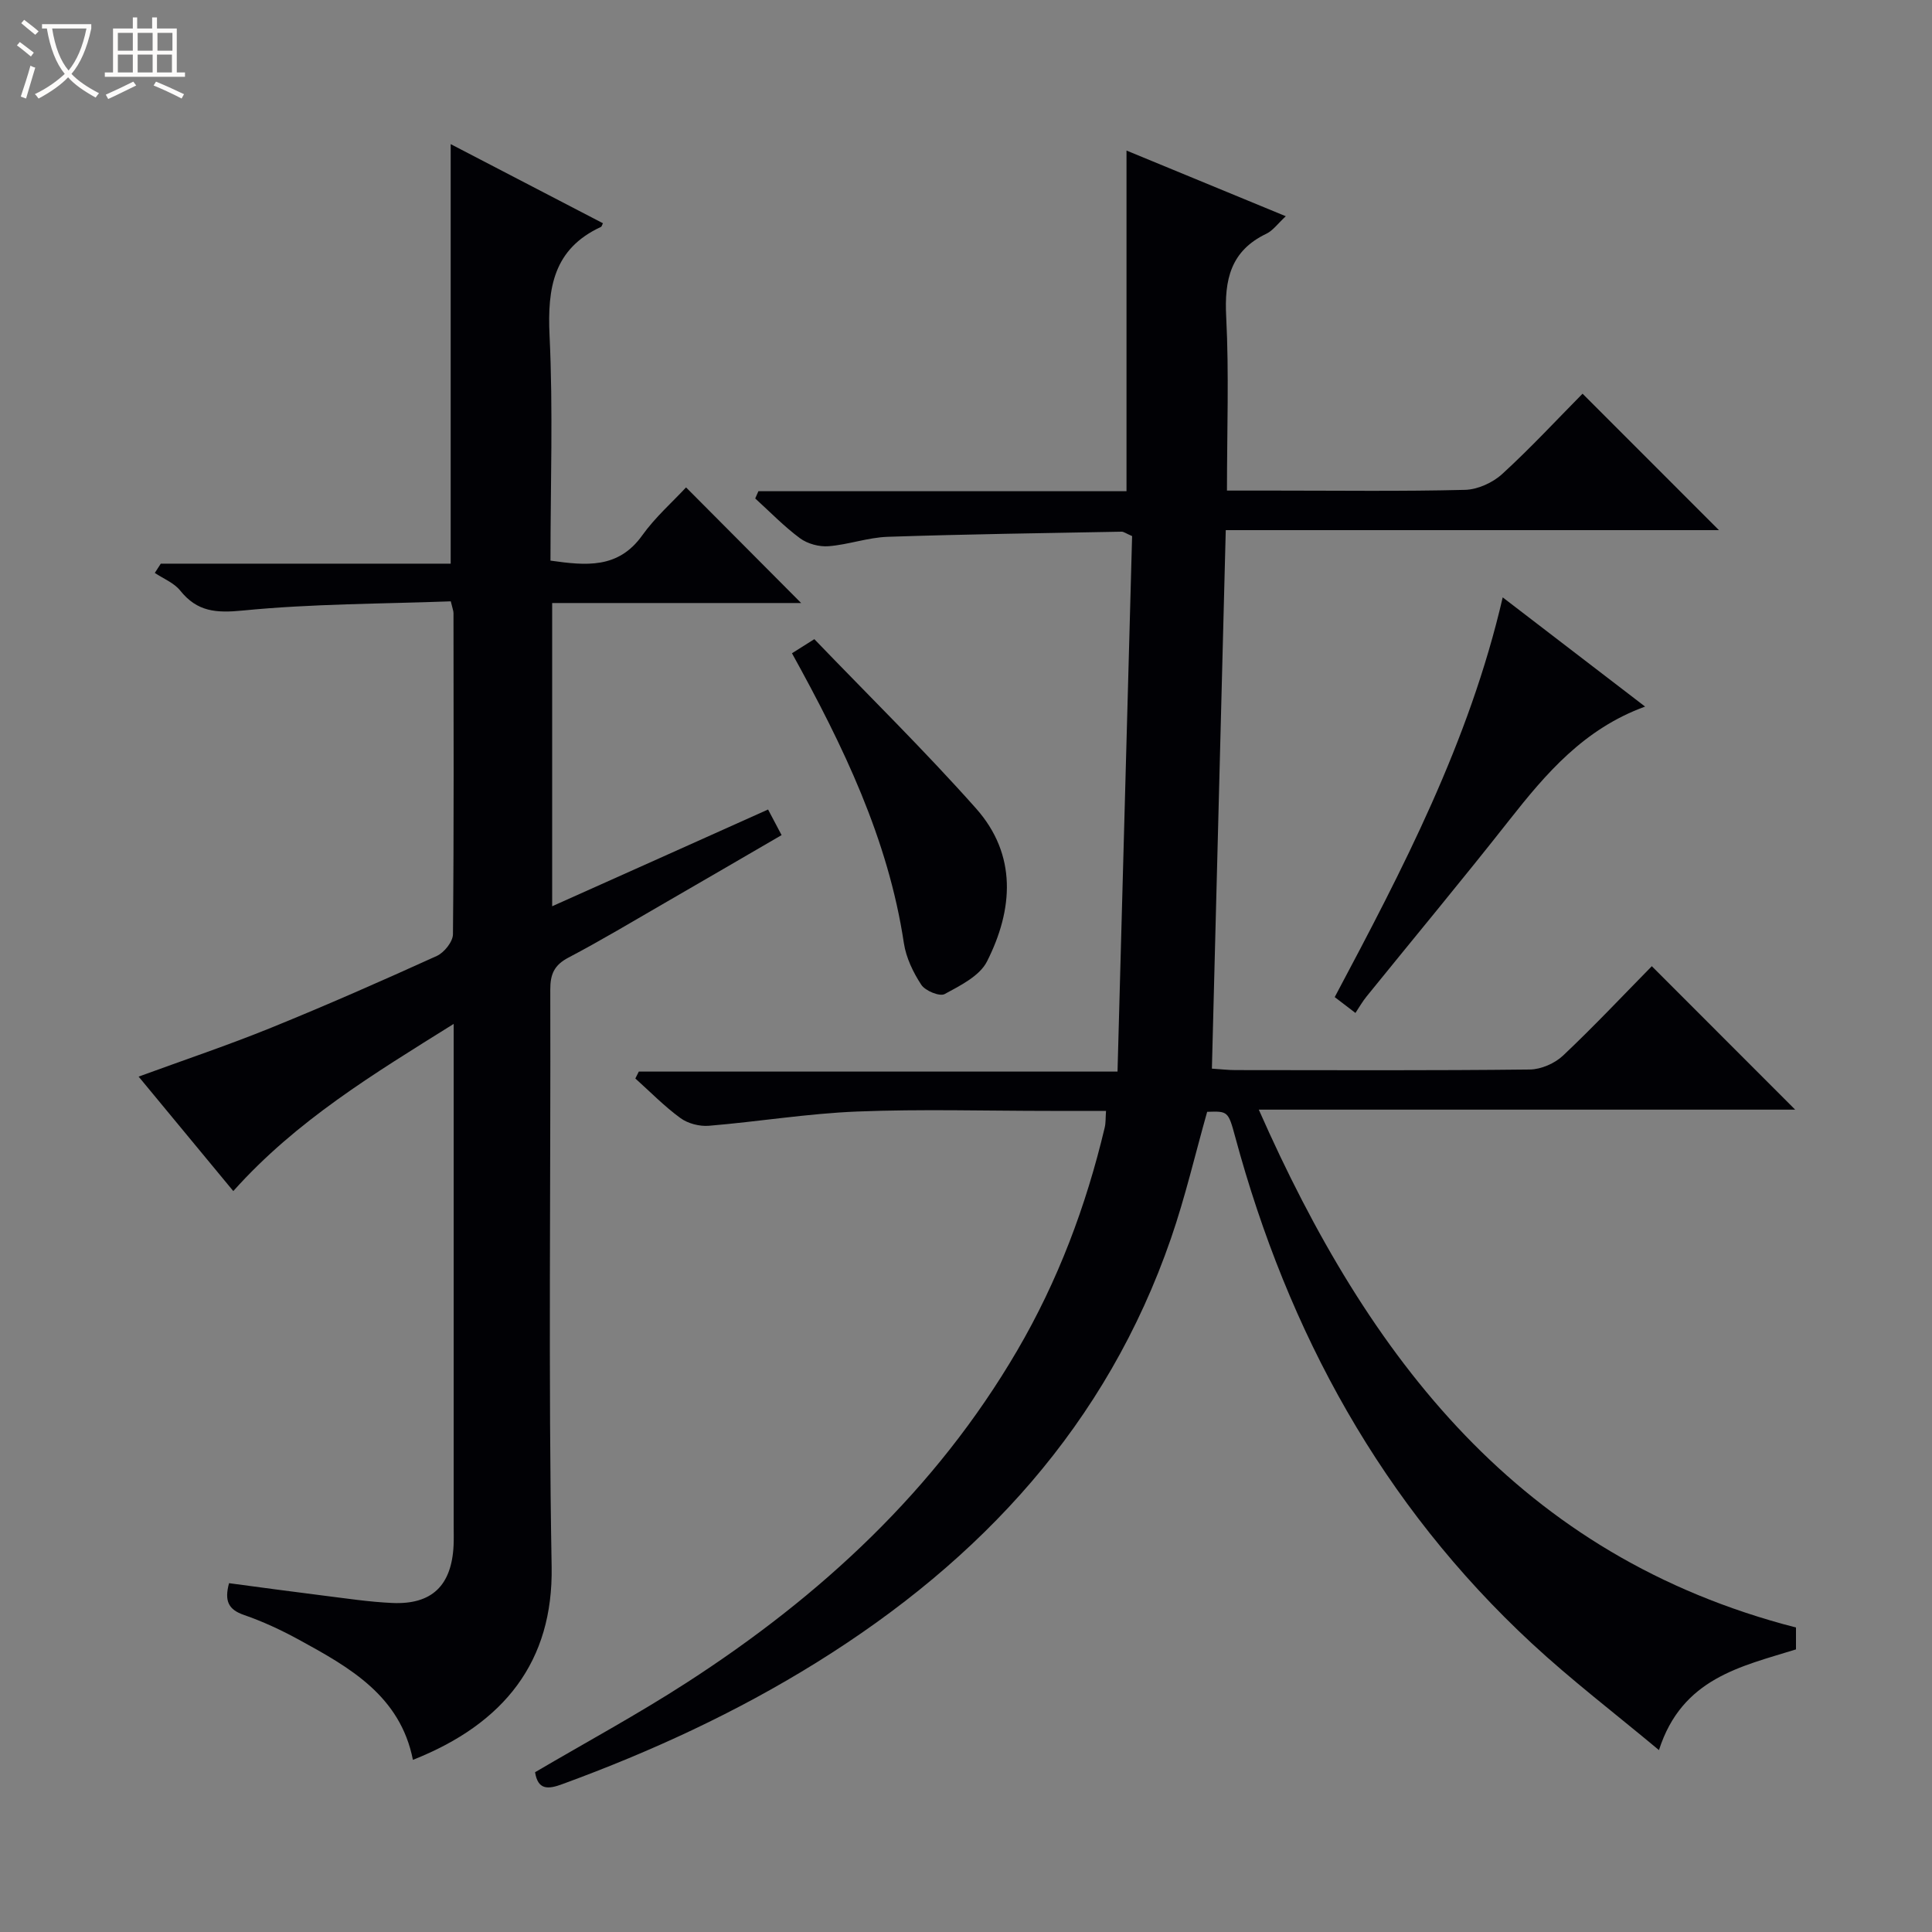
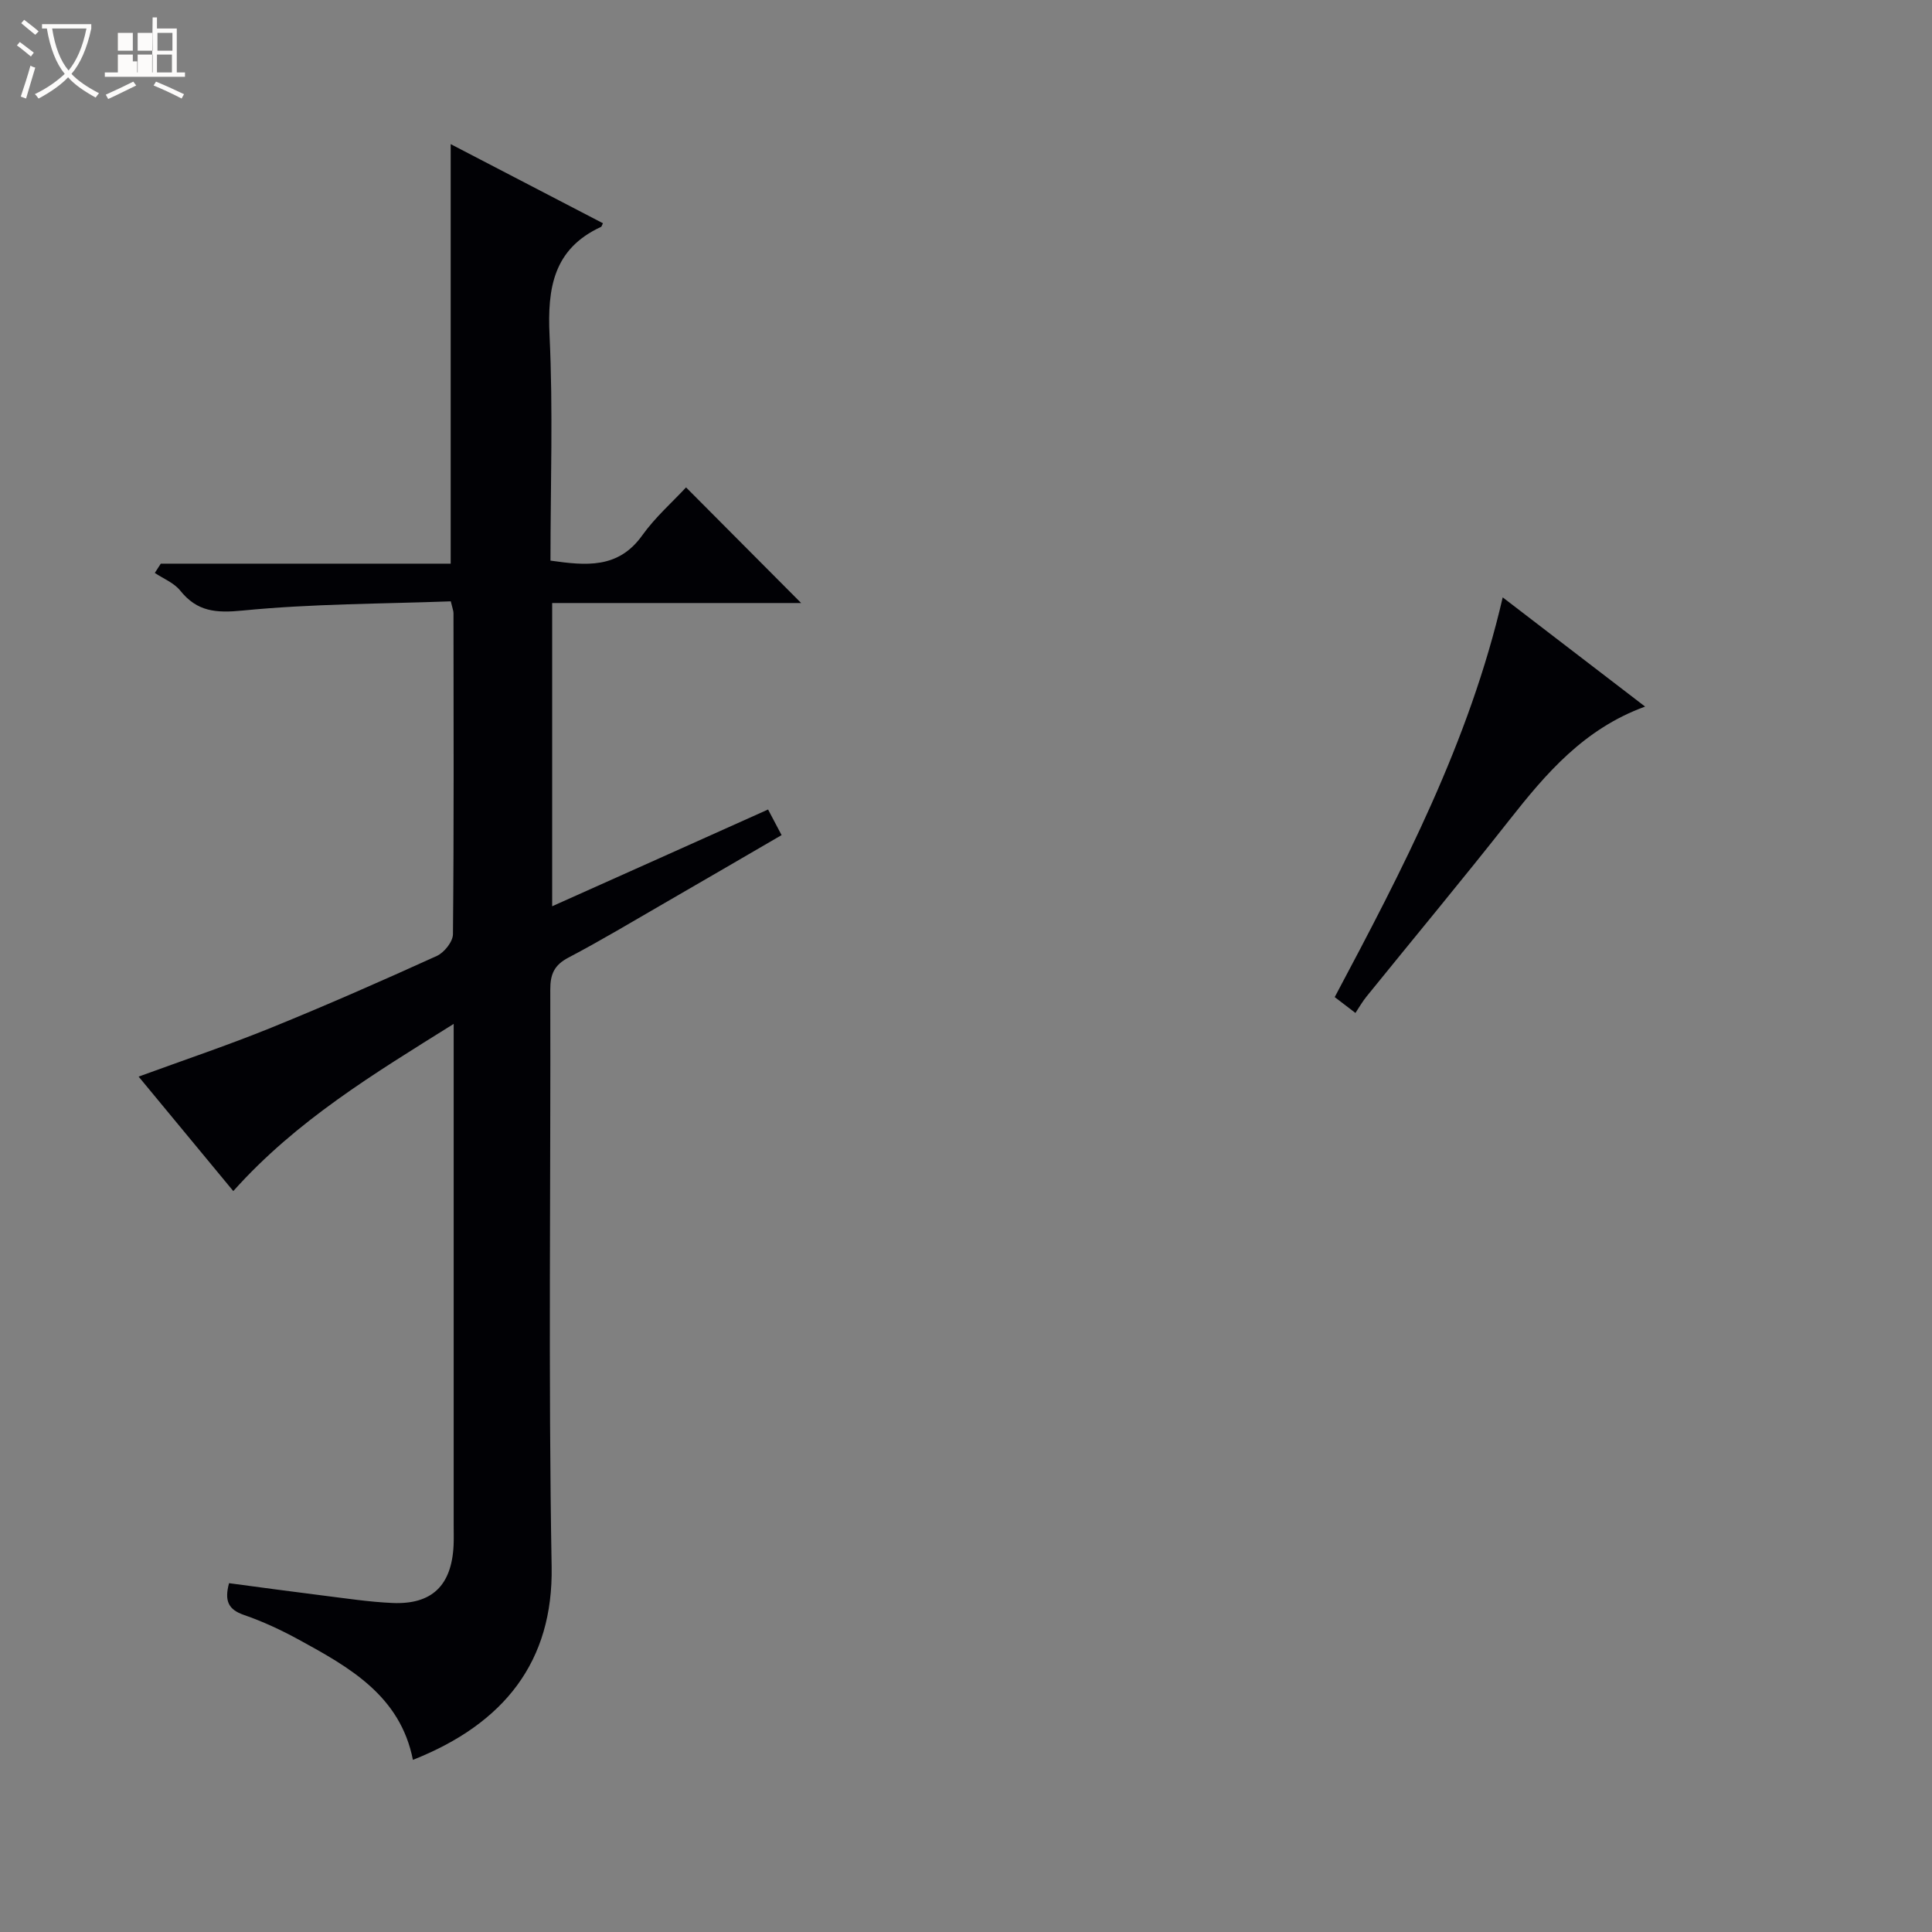
<svg xmlns="http://www.w3.org/2000/svg" enable-background="new 0 0 400 400" viewBox="0 0 400 400">
  <rect x="0" y="0" width="400" height="400" fill="#808080" stroke="none" />
  <path d="m6.4 11.7c-1-.8-1.9-1.6-2.9-2.3l.6-.7c.9.7 1.9 1.4 2.9 2.2zm-2.1 8.3c.7-2.1 1.4-4.2 2-6.4.2.1.6.3 1 .4-.7 2.3-1.3 4.4-1.9 6.4zm3-12.8c-1.1-.9-2.1-1.7-2.9-2.4l.6-.7c1 .8 2 1.5 3 2.4zm1.4-1.3v-.9h10.2v.9c-.9 4.2-2.3 7.3-4.1 9.4 1.3 1.4 3.2 2.7 5.7 4-.2.2-.4.5-.7.9-2.5-1.4-4.4-2.7-5.7-4.2-1.4 1.5-3.5 3-6.1 4.4 0 0 0 0-.1-.1-.3-.4-.5-.7-.7-.8 2.7-1.3 4.7-2.8 6.2-4.2-1.8-2.2-3-5.3-3.7-9.4zm9.2 0h-7.1c.6 3.8 1.7 6.7 3.4 8.7 1.7-2.1 2.9-4.8 3.7-8.7z" fill="#fcfbfa" />
-   <path d="m31.6 3.6h.9v2.3h4.1v9.1h1.7v.9h-16.6v-.9h1.7v-9.1h4.1v-2.3h.9v2.3h3.1v-2.3zm-4 13.3.6.8c-1.9.9-3.8 1.9-5.8 2.8-.2-.3-.3-.6-.5-.9 2-.9 3.9-1.8 5.7-2.7zm-3.2-10.1v3.7h3.1v-3.7zm0 4.5v3.7h3.1v-3.7zm4.1-4.5v3.7h3.1v-3.7zm0 4.5v3.7h3.1v-3.7zm9.1 9.1c-2.1-1.1-4.1-2-5.8-2.7l.5-.8c2.2.9 4.1 1.8 5.8 2.6zm-1.9-13.6h-3.1v3.7h3.1zm-3.2 4.5v3.7h3.1v-3.7z" fill="#fcfbfa" />
+   <path d="m31.6 3.6h.9v2.3h4.1v9.1h1.7v.9h-16.6v-.9h1.7h4.1v-2.3h.9v2.3h3.1v-2.3zm-4 13.3.6.8c-1.9.9-3.8 1.9-5.8 2.8-.2-.3-.3-.6-.5-.9 2-.9 3.9-1.8 5.7-2.7zm-3.2-10.1v3.7h3.1v-3.7zm0 4.5v3.7h3.1v-3.7zm4.1-4.5v3.7h3.1v-3.7zm0 4.5v3.7h3.1v-3.7zm9.1 9.1c-2.1-1.1-4.1-2-5.8-2.7l.5-.8c2.2.9 4.1 1.8 5.8 2.6zm-1.9-13.6h-3.1v3.7h3.1zm-3.2 4.5v3.7h3.1v-3.7z" fill="#fcfbfa" />
  <g fill="#010105">
-     <path d="m110.78 366.92c10.53-6.19 21.21-11.97 31.38-18.54 27.76-17.92 51.56-39.9 68.42-68.73 8.46-14.46 14.28-29.95 18.14-46.21.23-.95.16-1.97.27-3.44-3.93 0-7.73 0-11.53 0-13.33 0-26.68-.4-39.99.13-10.26.41-20.46 2.1-30.7 2.95-1.94.16-4.35-.46-5.9-1.6-3.33-2.43-6.24-5.42-9.33-8.19.24-.48.48-.96.72-1.43h99.11c1.02-37.49 2.02-74.3 3.02-110.87-1.3-.56-1.74-.92-2.18-.91-16.14.3-32.28.52-48.42 1.06-4.1.14-8.15 1.63-12.26 1.95-1.94.15-4.34-.5-5.9-1.65-3.31-2.45-6.21-5.46-9.27-8.24.22-.5.44-1 .66-1.5h76.21c0-23.9 0-46.97 0-70.53 10.79 4.45 21.59 8.9 32.98 13.6-1.66 1.53-2.66 2.97-4.02 3.62-7.42 3.55-8.72 9.53-8.32 17.18.6 11.77.16 23.6.16 36h9.78c13.17 0 26.34.18 39.49-.15 2.62-.06 5.73-1.47 7.69-3.26 5.87-5.36 11.29-11.22 16.66-16.65 9.61 9.62 18.78 18.79 28.24 28.25-33.8 0-67.62 0-102.11 0-.96 37.45-1.91 74.3-2.87 111.49 1.92.12 3.38.3 4.84.3 20.33.02 40.67.11 61-.12 2.33-.03 5.15-1.27 6.86-2.88 6.41-6.05 12.46-12.49 18.38-18.51 10.05 10.06 19.79 19.8 29.68 29.7-36.49 0-73.18 0-111.05 0 22.74 51.5 53.98 92.47 111.22 107.22v4.53c-11.38 3.55-23.6 5.94-28.37 20.85-9.17-7.65-18.11-14.48-26.32-22.09-31-28.74-50.47-64.34-61.42-104.89-1.44-5.33-1.53-5.31-5.8-5.17-2.47 8.74-4.53 17.63-7.49 26.2-13.3 38.53-39.27 66.6-73.36 87.8-16.59 10.32-34.23 18.45-52.56 25.16-3.1 1.17-5.15 1.25-5.74-2.43z" />
    <path d="m159.02 167.6c1 1.9 1.77 3.34 2.8 5.3-8.16 4.74-16.16 9.41-24.18 14.04-6.62 3.82-13.19 7.77-19.95 11.32-2.95 1.55-3.77 3.43-3.76 6.65.11 39.82-.42 79.65.28 119.46.34 19.55-9.73 32.48-28.72 39.99-2.62-13.27-13.12-19.15-23.65-24.9-3.64-1.99-7.45-3.76-11.36-5.11-3.2-1.11-4.05-2.89-3.06-6.57 6.46.86 12.96 1.75 19.47 2.56 4.78.59 9.56 1.33 14.36 1.54 8.19.36 12.26-3.63 12.66-11.92.06-1.33.02-2.67.02-4 0-32.49 0-64.98 0-97.47 0-1.82 0-3.63 0-6.5-16.57 10.35-32.57 20-45.63 34.61-6.44-7.79-12.83-15.51-19.6-23.7 9.54-3.49 18.6-6.53 27.44-10.12 11.54-4.69 22.95-9.71 34.29-14.86 1.53-.69 3.33-2.94 3.35-4.49.21-22.16.13-44.32.11-66.48 0-.47-.2-.93-.56-2.45-14.27.53-28.72.49-43.02 1.9-5.58.55-9.48.27-13.01-4.14-1.28-1.59-3.47-2.45-5.25-3.64.41-.64.83-1.28 1.24-1.92h60.02c0-29.21 0-57.76 0-86.86 10.51 5.46 21.02 10.92 31.52 16.38-.23.47-.27.7-.39.75-9.83 4.54-11.13 12.62-10.66 22.49.74 15.45.19 30.95.19 46.61 7.32 1.03 14.02 1.75 19-5.23 2.68-3.75 6.24-6.88 9.07-9.93 8.34 8.38 16.11 16.18 23.83 23.94-16.74 0-33.97 0-51.55 0v62.78c14.86-6.64 29.5-13.21 44.7-20.03z" />
    <path d="m280.63 209.72c-1.97-1.51-3.1-2.37-4.29-3.28 14.05-26.44 27.83-52.76 34.78-82.76 9.92 7.61 19.44 14.91 29.48 22.61-12.68 4.62-20.54 13.88-28.16 23.56-9.66 12.28-19.66 24.29-29.49 36.44-.84 1.03-1.51 2.2-2.32 3.43z" />
-     <path d="m163.97 135.25c1.51-.95 2.74-1.73 4.63-2.92 11.26 11.71 22.78 23.01 33.47 35.04 8.53 9.6 7.73 20.92 2.27 31.7-1.52 3-5.52 4.98-8.76 6.74-1.03.56-4.01-.67-4.83-1.91-1.69-2.57-3.15-5.61-3.61-8.62-3.25-21.58-12.55-40.81-23.17-60.03z" />
  </g>
</svg>